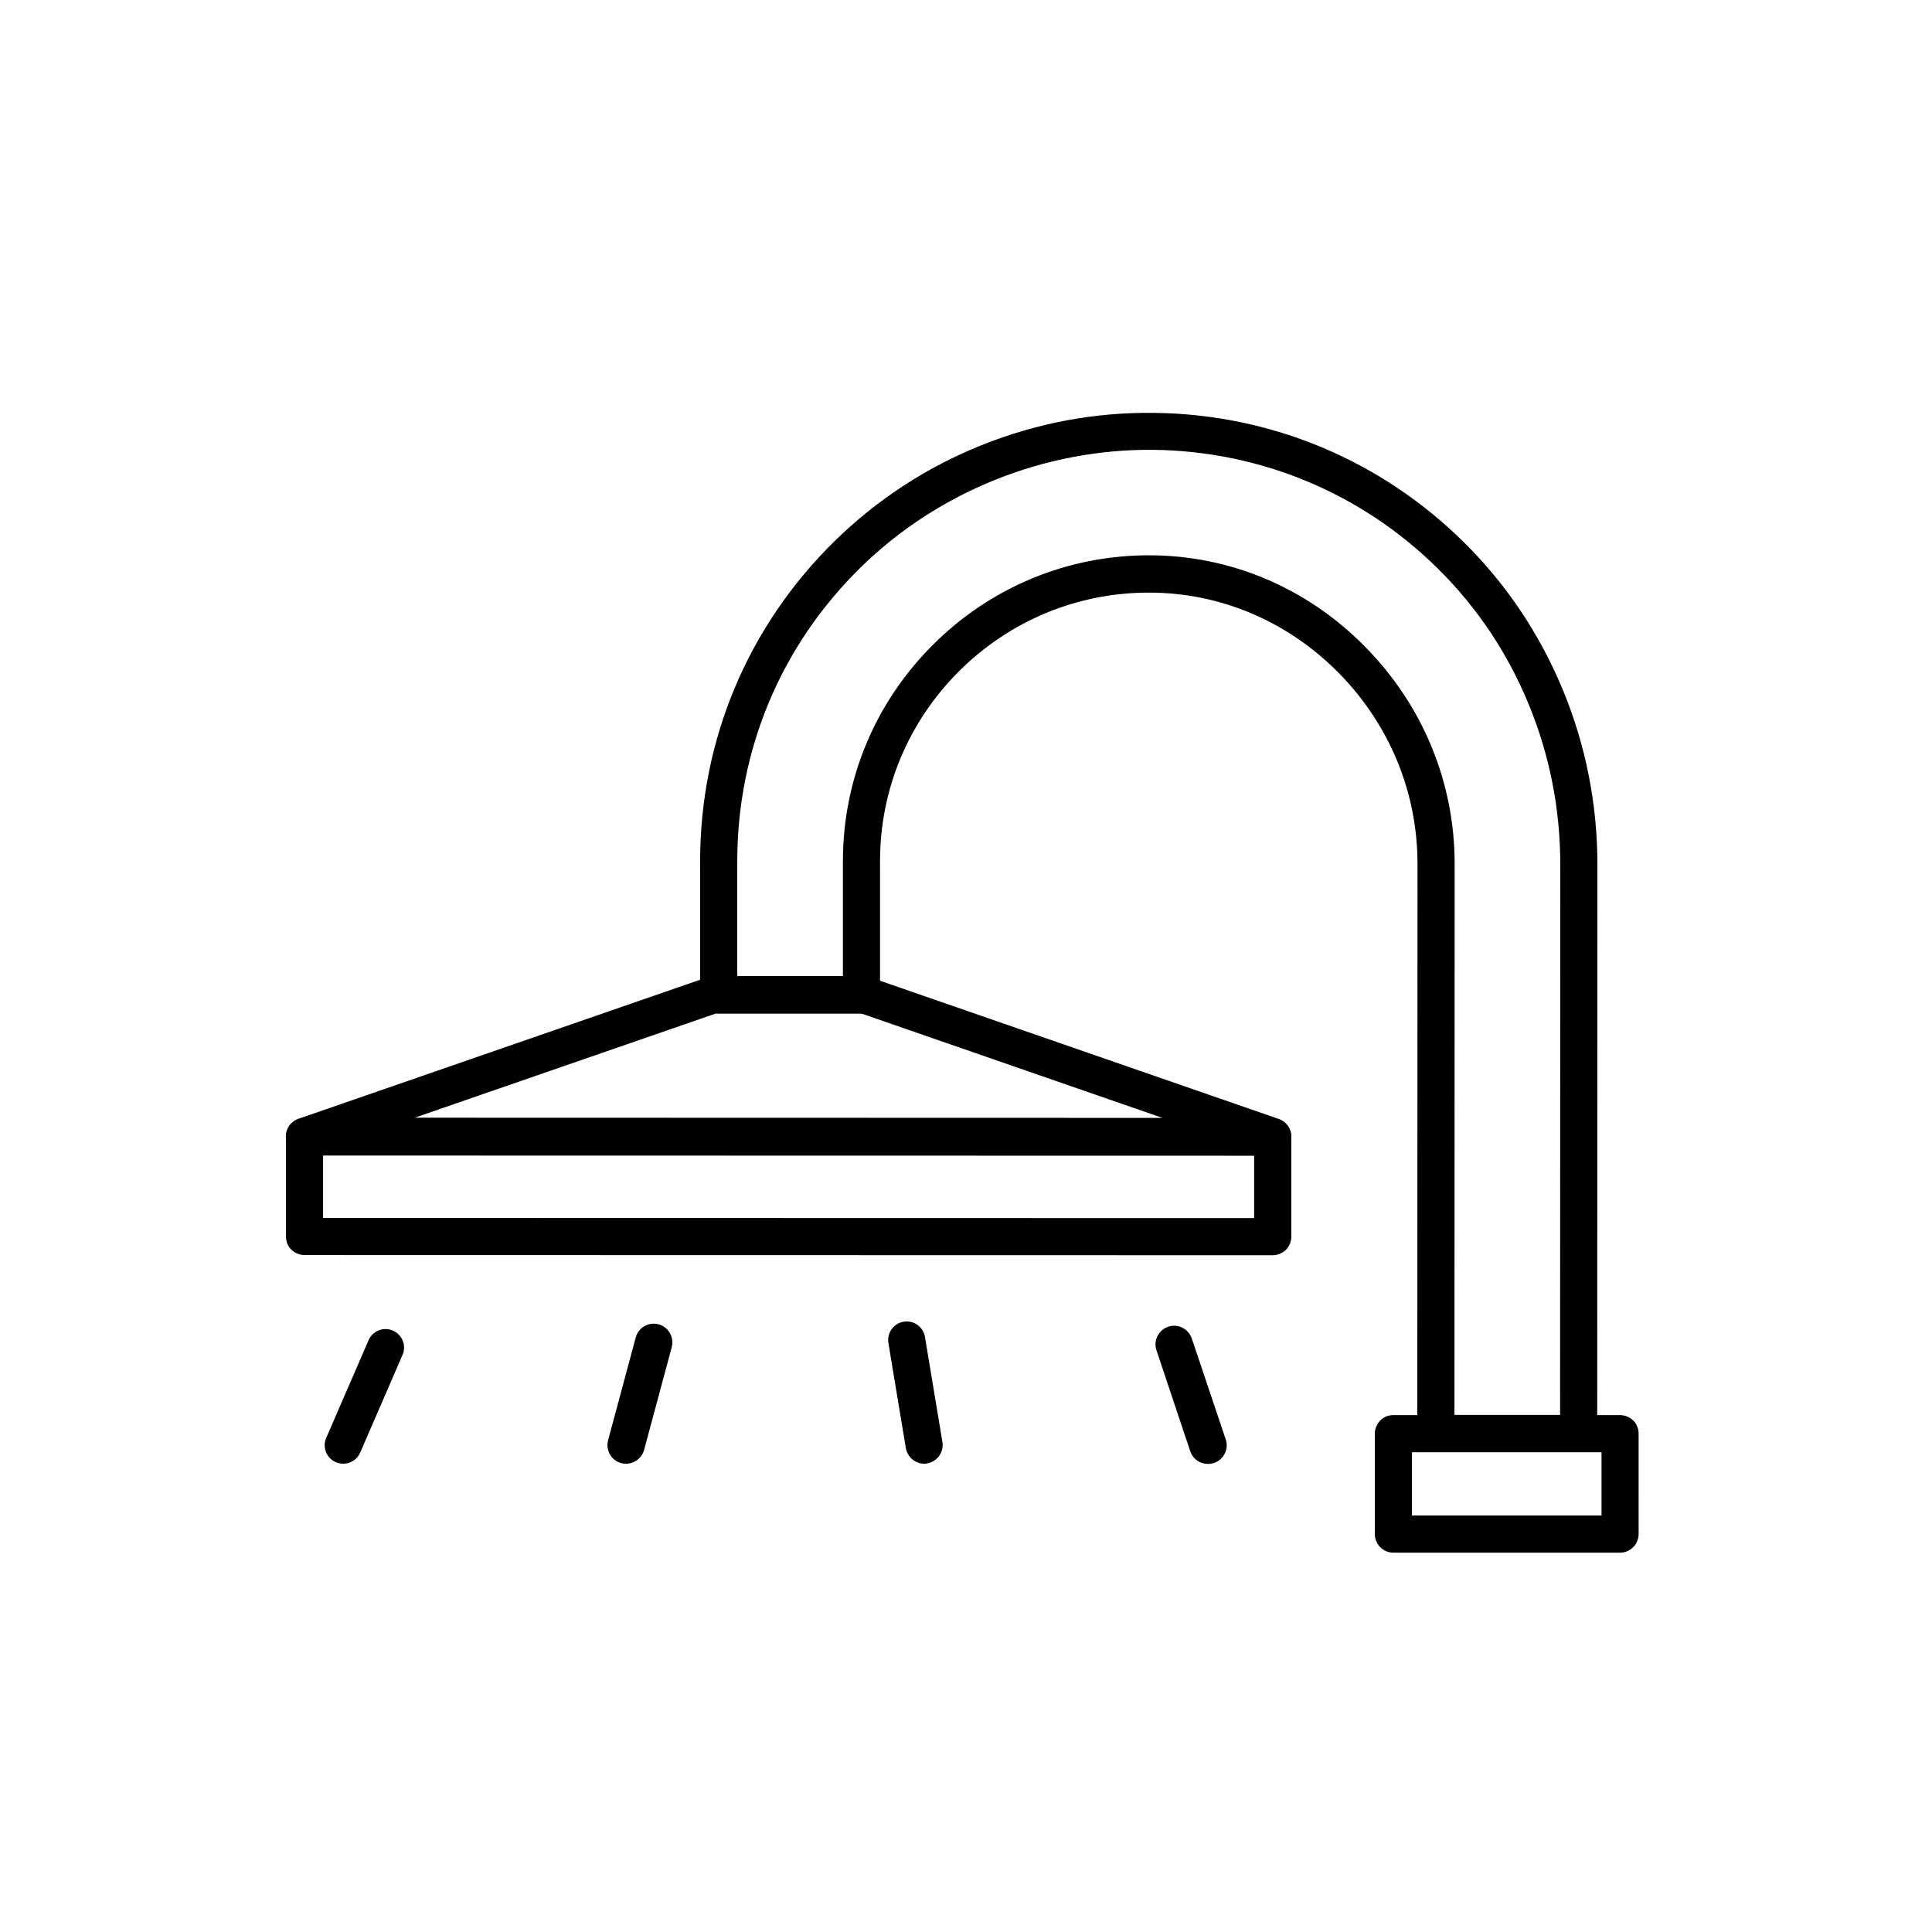
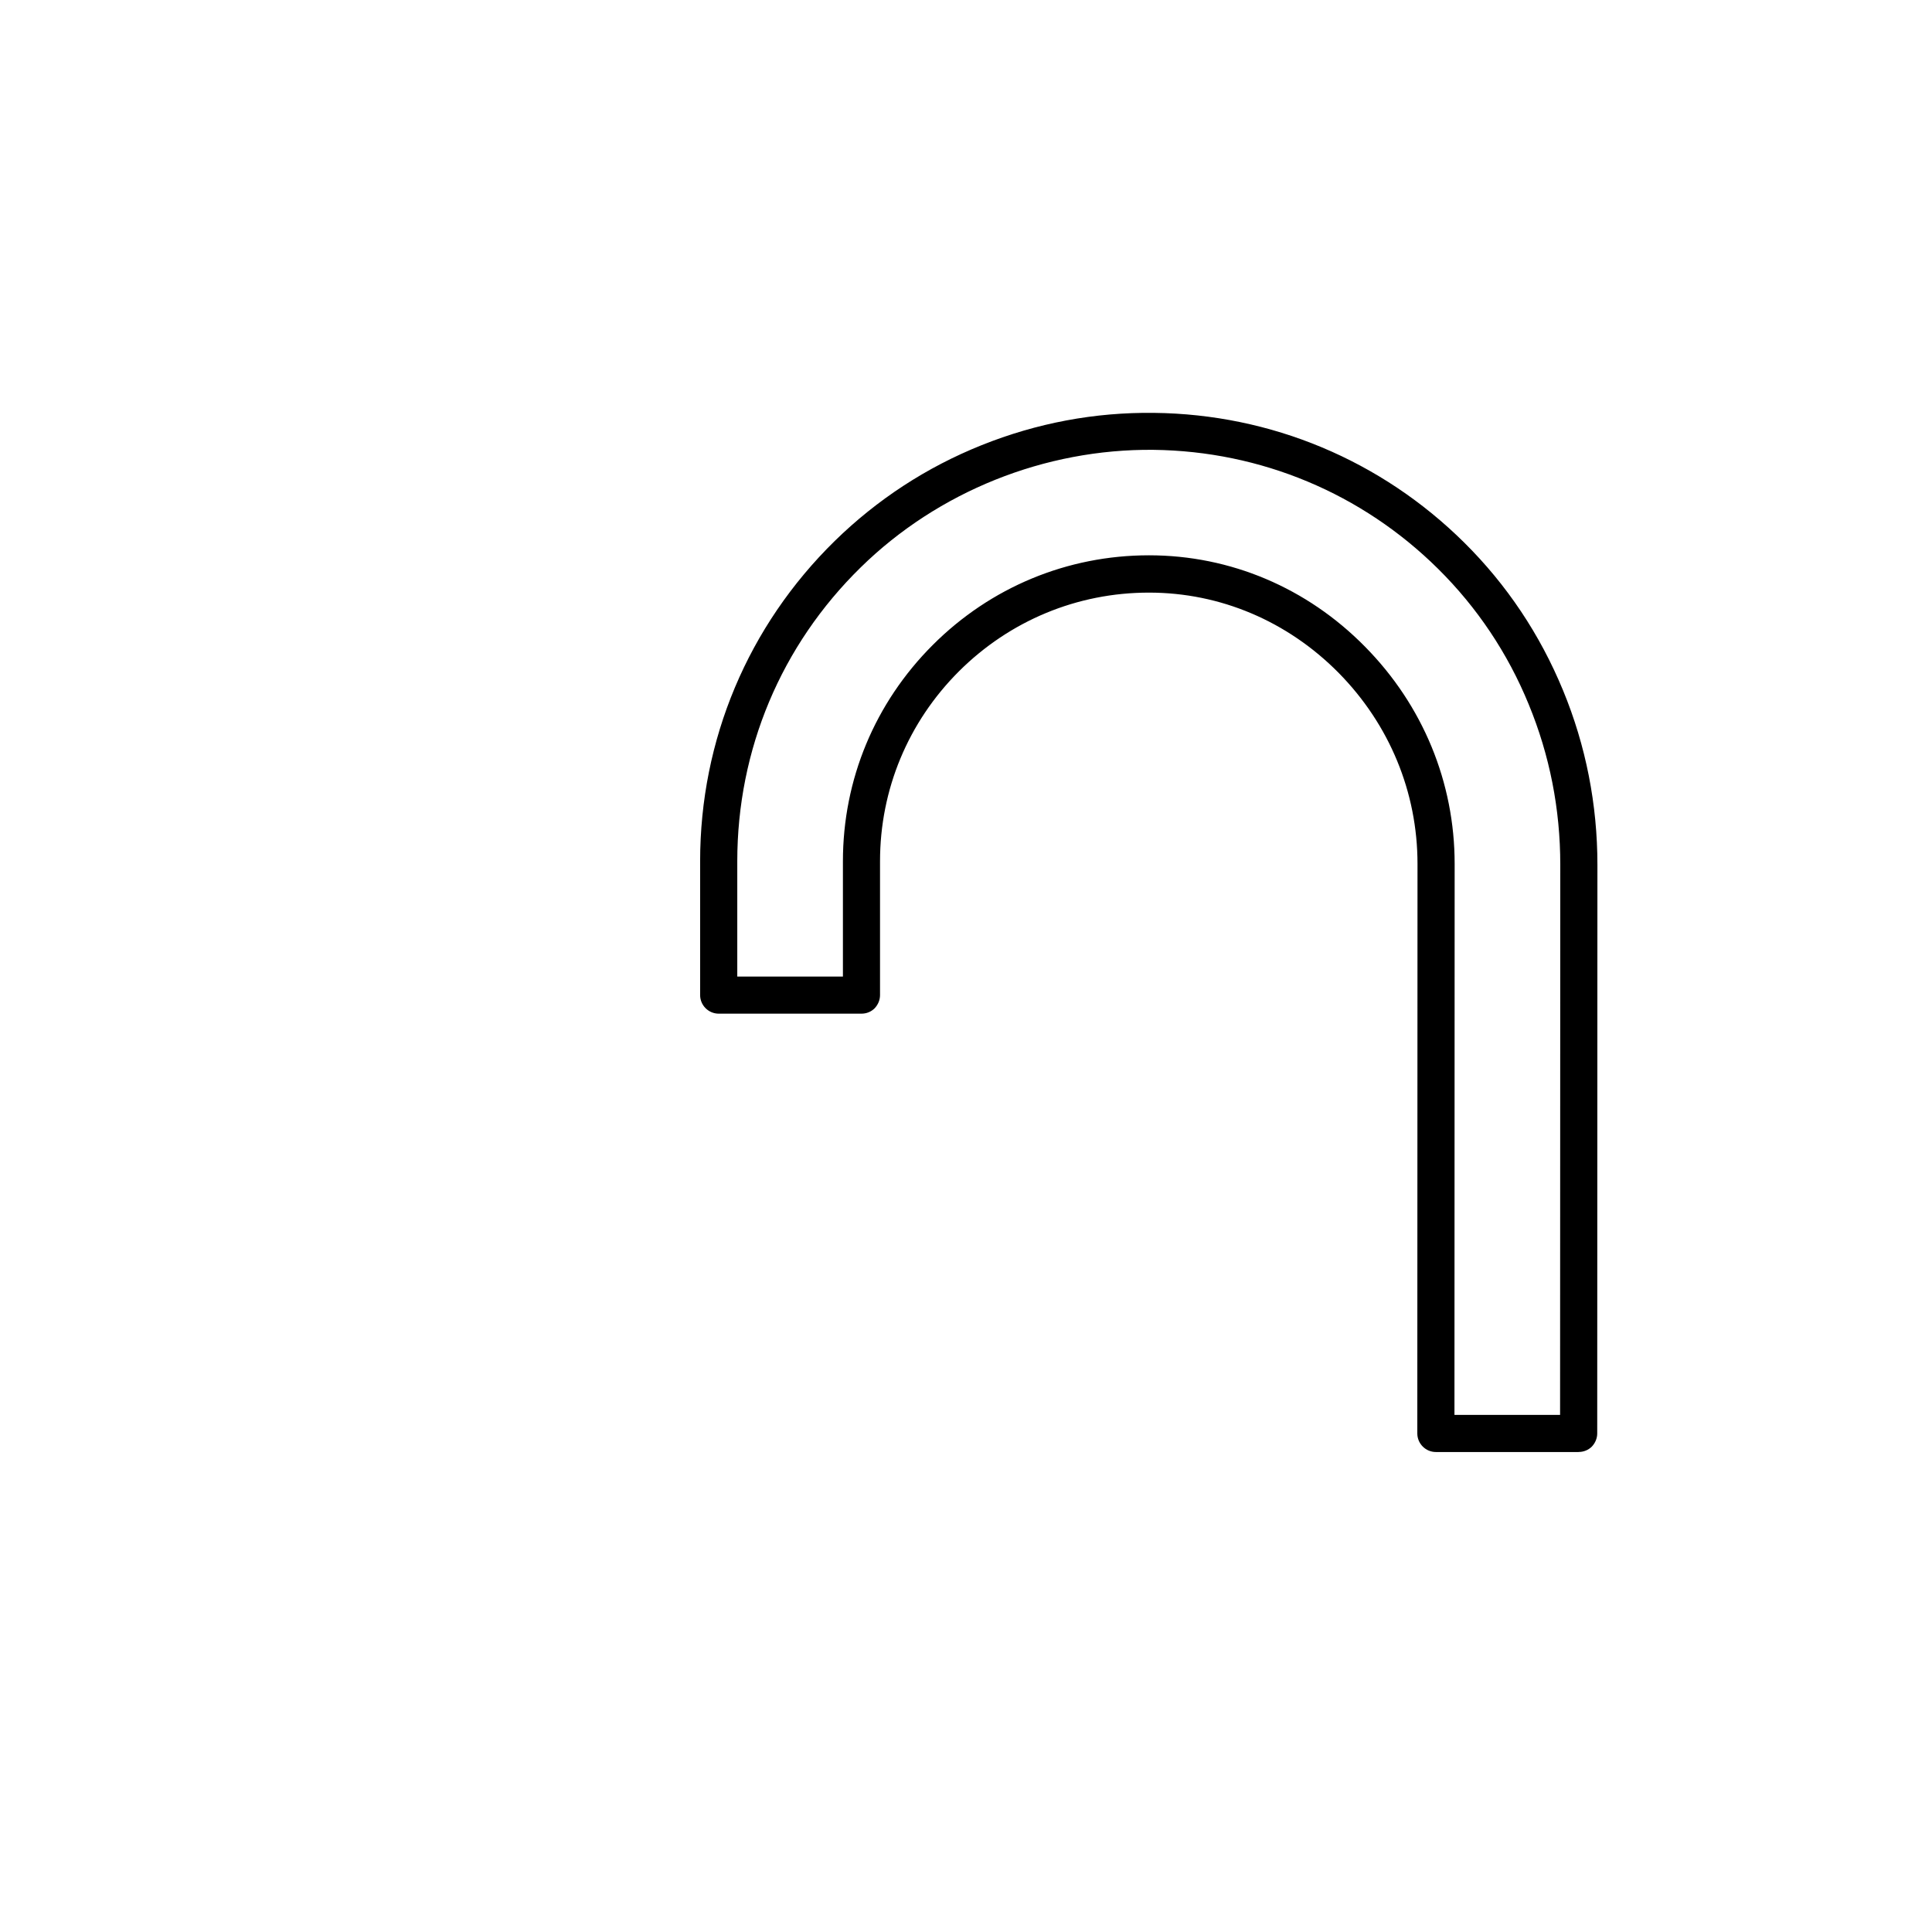
<svg xmlns="http://www.w3.org/2000/svg" fill="#000000" width="800px" height="800px" version="1.1" viewBox="144 144 512 512">
  <g>
-     <path d="m234.98 531.9c-0.641 0-1.328-0.148-1.969-0.395-2.508-1.082-3.641-3.984-2.559-6.445l11.219-25.879c1.082-2.508 3.984-3.641 6.445-2.559 2.508 1.082 3.641 3.984 2.559 6.445l-11.219 25.879c-0.789 1.871-2.609 2.953-4.477 2.953zm74.934 0c-0.441 0-0.836-0.051-1.277-0.148-2.609-0.688-4.184-3.394-3.492-6.051l7.332-27.258c0.688-2.609 3.394-4.184 6.051-3.492 2.609 0.688 4.184 3.394 3.492 6.051l-7.332 27.258c-0.641 2.215-2.609 3.641-4.773 3.641zm79.016 0c-2.363 0-4.43-1.723-4.871-4.133l-4.625-27.848c-0.441-2.656 1.379-5.215 4.035-5.656 2.707-0.441 5.215 1.379 5.656 4.035l4.625 27.848c0.441 2.656-1.379 5.215-4.035 5.656-0.246 0.098-0.543 0.098-0.789 0.098zm75.176 0.051c-2.066 0-3.984-1.277-4.676-3.344l-8.953-26.766c-0.887-2.559 0.543-5.363 3.102-6.25s5.363 0.543 6.25 3.102l9.004 26.766c0.887 2.559-0.543 5.363-3.102 6.25-0.59 0.148-1.082 0.246-1.625 0.246zm109.23 23.52h-60.074c-2.707 0-4.922-2.215-4.922-4.922v-26.617c0-1.328 0.543-2.559 1.426-3.492 0.934-0.934 2.164-1.426 3.492-1.426h60.074c1.328 0 2.559 0.543 3.492 1.426 0.934 0.934 1.426 2.164 1.426 3.492l0.004 26.617c0 2.707-2.215 4.922-4.922 4.922zm-55.152-9.84h50.234v-16.777h-50.238v16.777zm-36.902-68.98-256.58-0.051c-1.328 0-2.559-0.543-3.492-1.426-0.934-0.934-1.426-2.164-1.426-3.492v-26.371c0-2.707 2.215-4.922 4.922-4.922l256.58 0.051c2.707 0 4.922 2.215 4.922 4.922v26.371c0 1.328-0.543 2.559-1.426 3.492-0.934 0.887-2.215 1.426-3.492 1.426zm-251.66-9.891 246.74 0.051v-16.531l-246.74-0.051z" />
    <path d="m562.36 528.8h-37.836c-2.707 0-4.922-2.215-4.922-4.922l0.051-150.95c0-18.992-7.43-36.949-20.91-50.625-13.531-13.676-31.34-21.254-50.234-21.254h-0.051c-18.992 0-36.852 7.43-50.332 20.859-13.48 13.48-20.91 31.34-20.91 50.332v35.473c0 1.328-0.543 2.559-1.426 3.492-0.934 0.934-2.164 1.426-3.492 1.426h-37.836c-2.707 0-4.922-2.215-4.922-4.922v-35.473c0-32.176 12.695-62.336 35.672-84.871 11.219-10.973 24.305-19.531 38.918-25.387 14.613-5.856 29.961-8.758 45.707-8.562 30.996 0.344 60.172 12.547 82.215 34.391 11.266 11.168 20.074 24.355 26.176 39.164 6.051 14.66 9.102 30.258 9.102 46.199l-0.051 150.7c0 1.328-0.543 2.559-1.426 3.492-0.934 0.934-2.215 1.426-3.492 1.426zm-32.914-9.84h27.992l0.051-145.83c0-14.711-2.805-28.98-8.363-42.461-5.559-13.578-13.676-25.684-24.008-35.918-20.223-20.023-46.984-31.191-75.422-31.539-28.781-0.297-57.07 11.02-77.59 31.145-21.105 20.664-32.719 48.316-32.719 77.883v30.555h27.996v-30.555c0-21.648 8.461-41.969 23.812-57.316 15.301-15.301 35.672-23.762 57.27-23.762h0.051c21.551 0 41.871 8.609 57.219 24.207 15.352 15.547 23.762 35.965 23.762 57.562z" />
-     <path d="m481.28 450.09-256.58-0.051c-2.41 0-4.43-1.723-4.871-4.082-0.441-2.363 0.984-4.676 3.246-5.461l108.44-37.543c0.543-0.195 1.082-0.297 1.625-0.297h39.703c0.543 0 1.082 0.098 1.625 0.297l108.44 37.59c2.262 0.789 3.641 3.102 3.246 5.461-0.441 2.363-2.508 4.082-4.871 4.082zm-227.36-9.891 198.13 0.051-80.047-27.75h-38.031l-80.047 27.699z" />
  </g>
</svg>